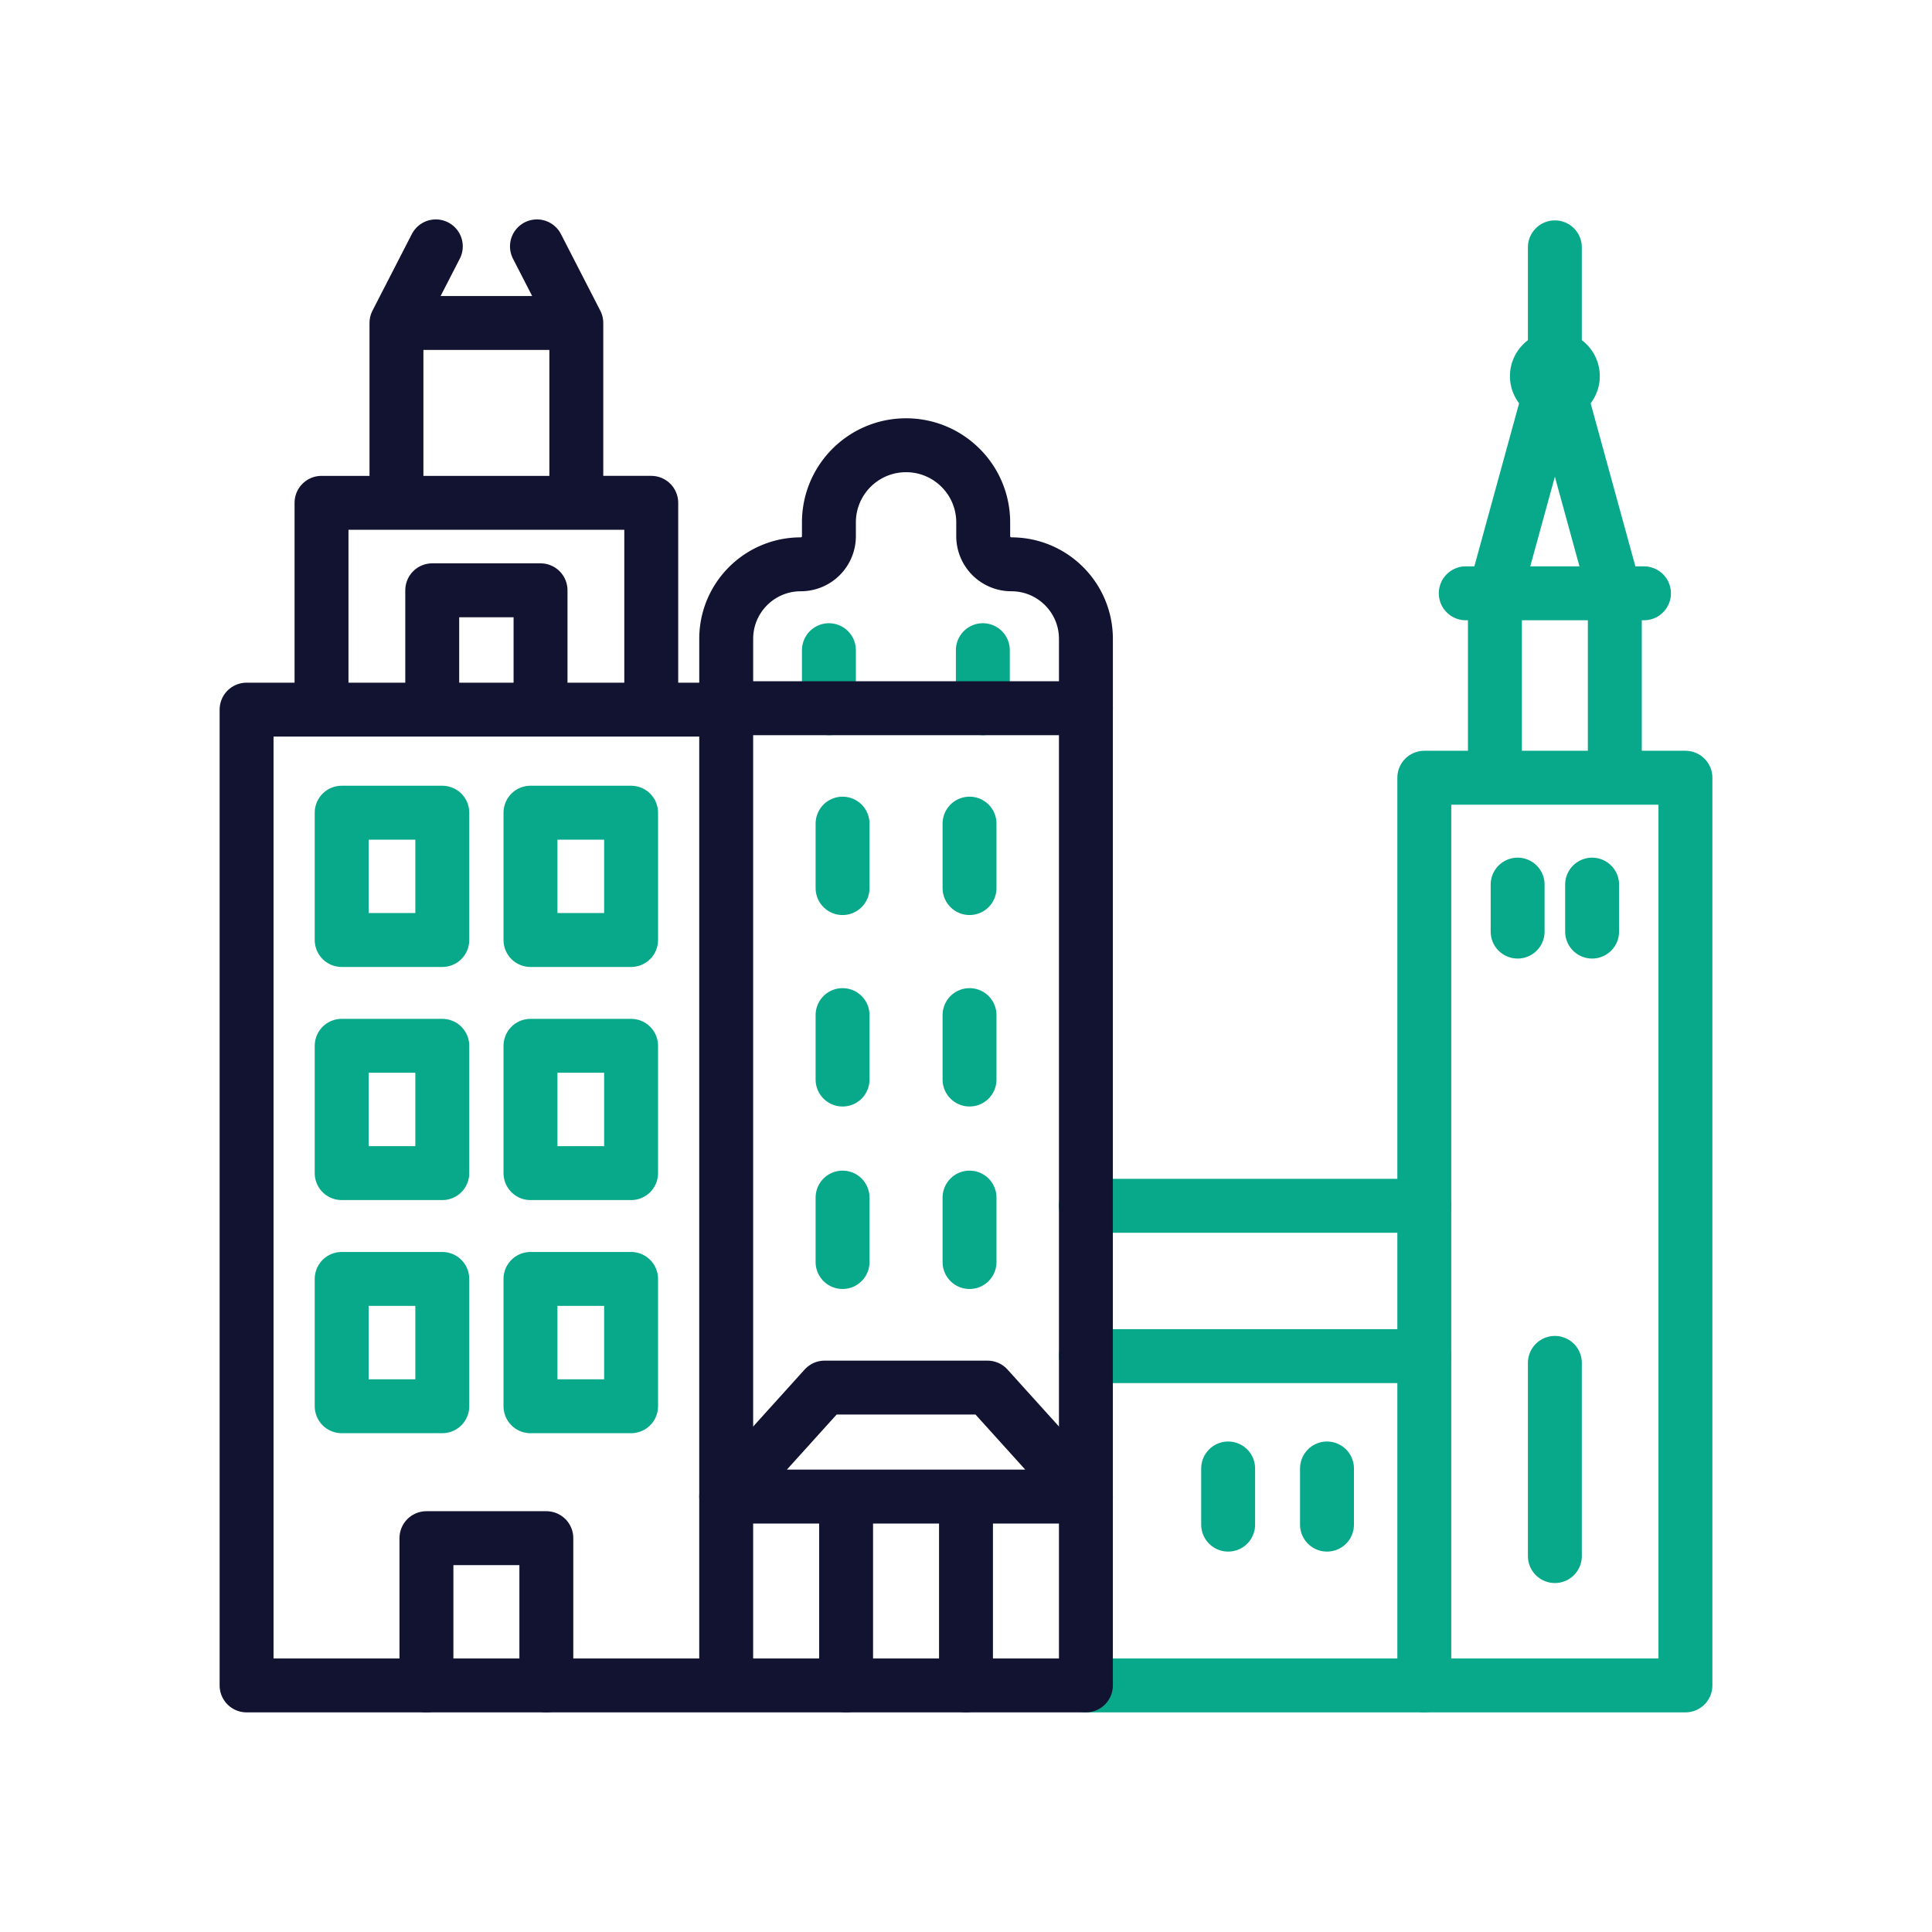
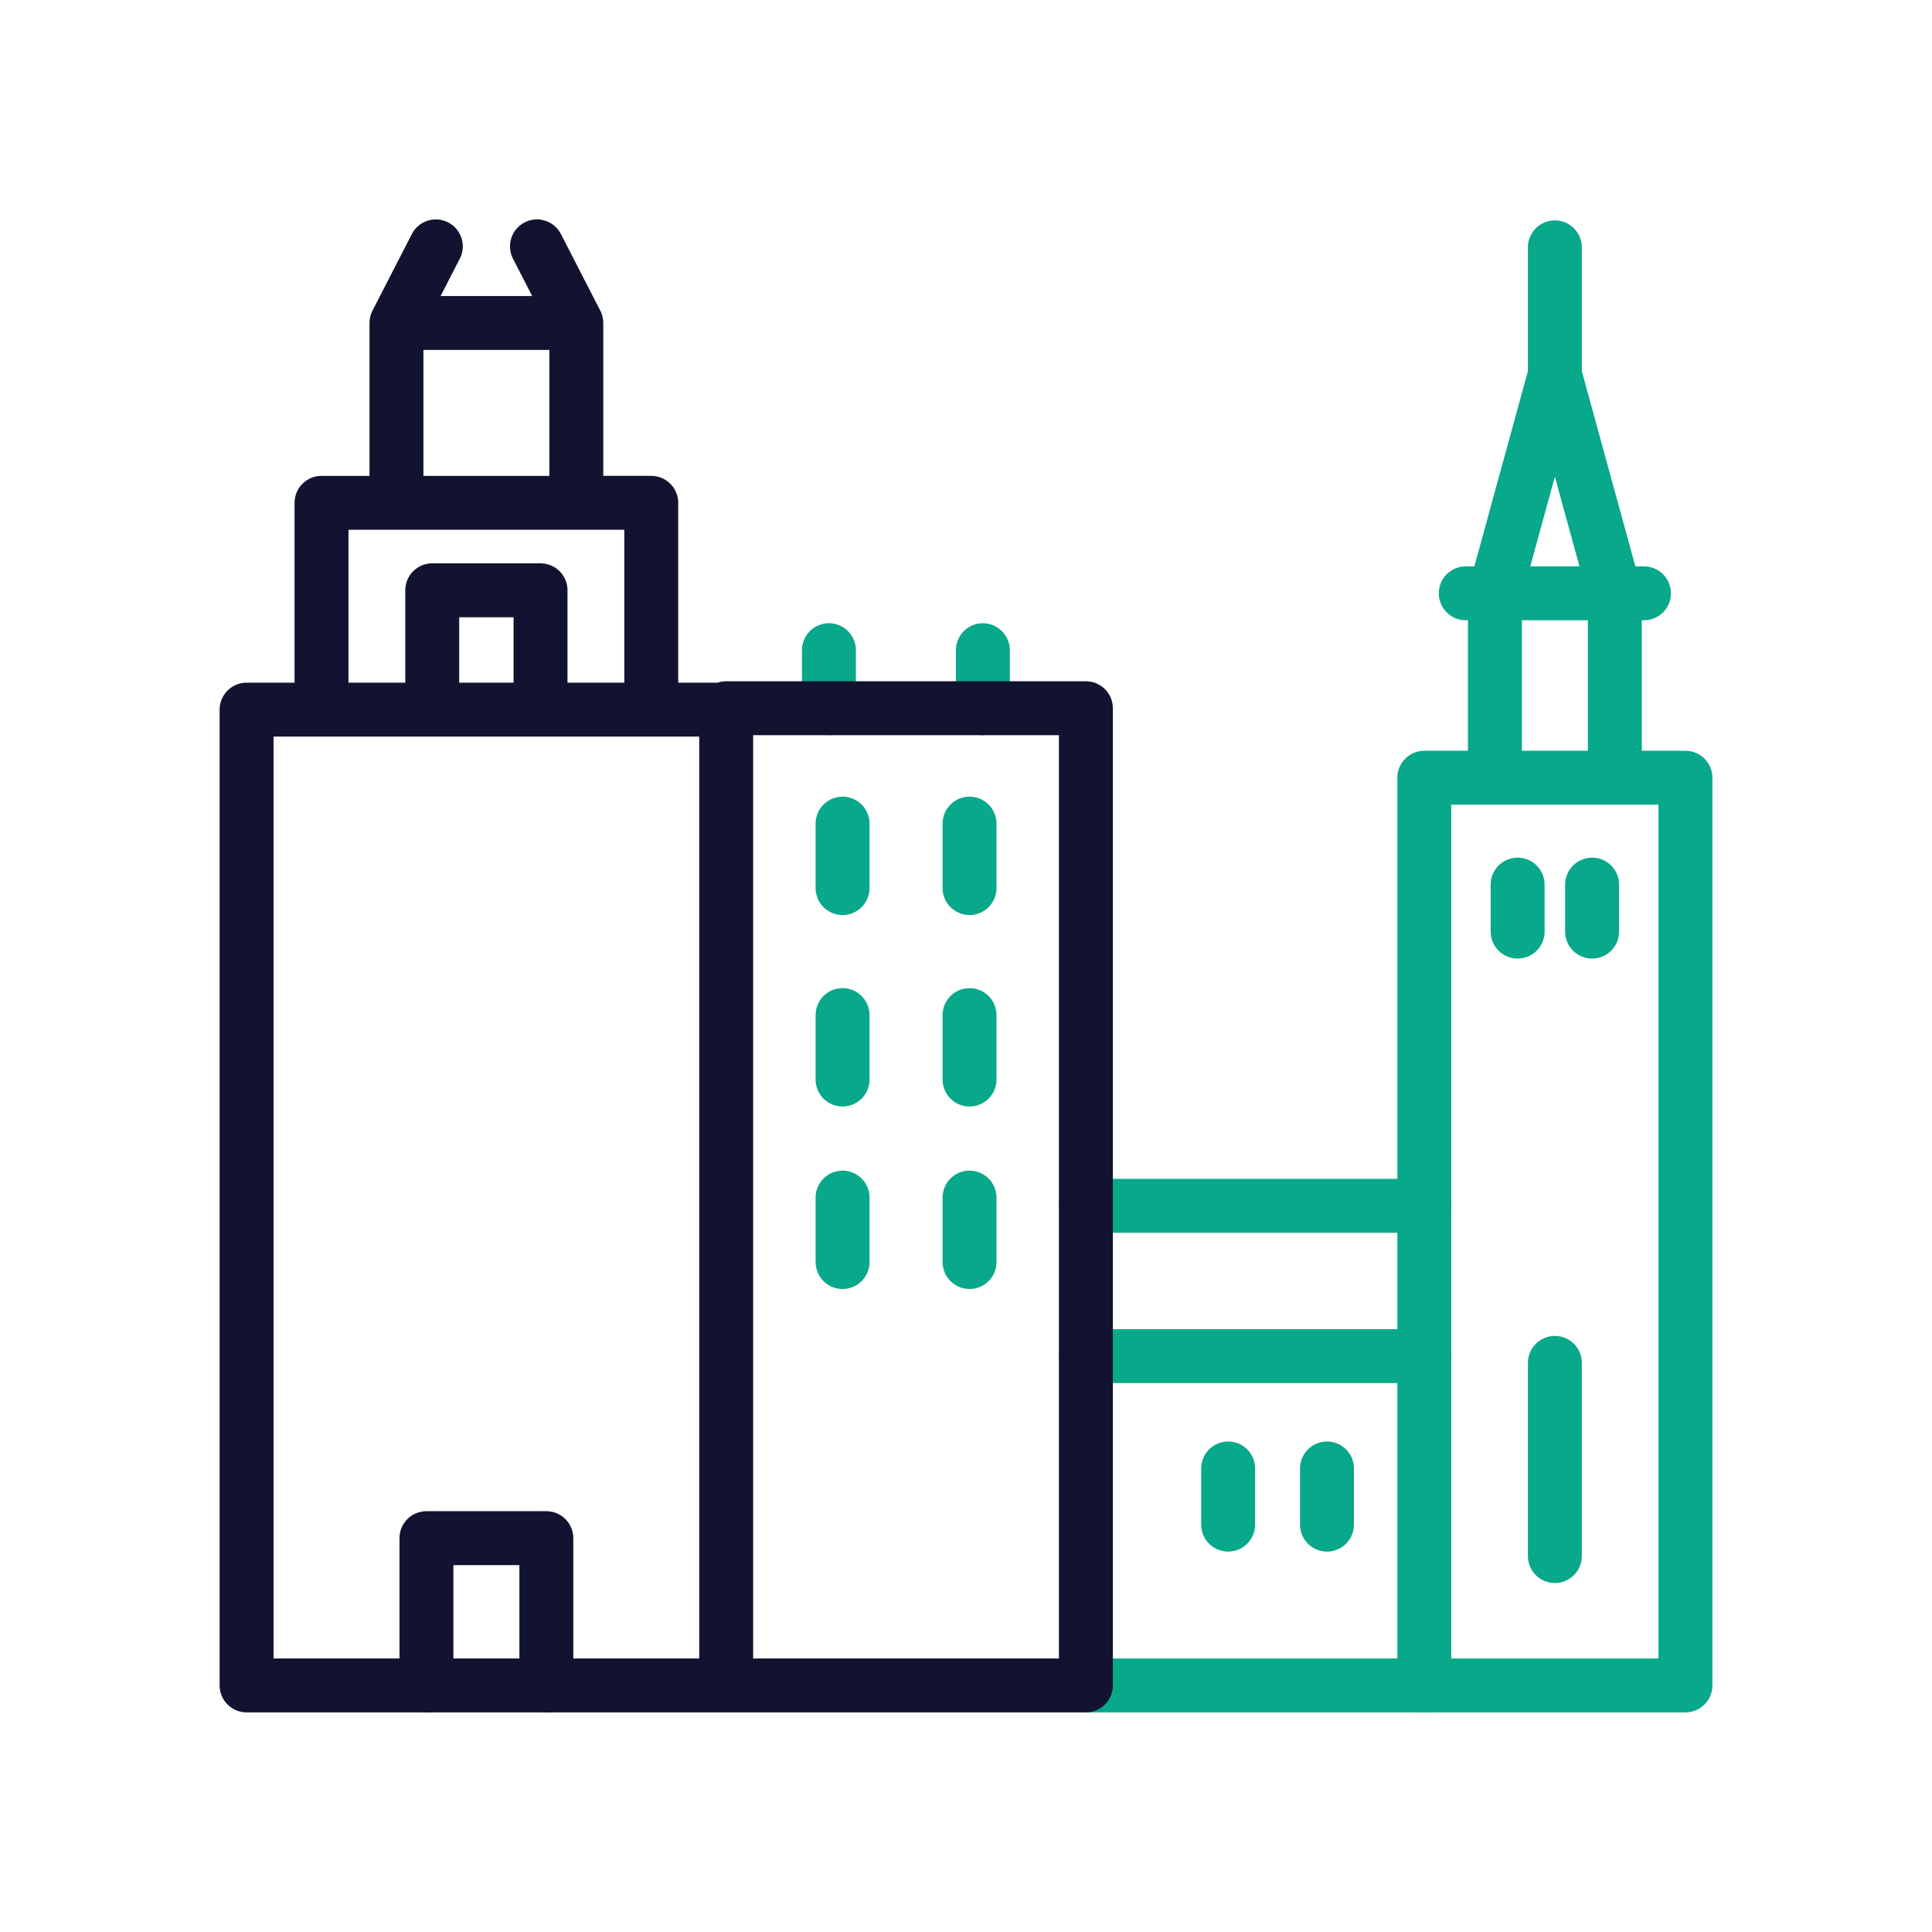
<svg xmlns="http://www.w3.org/2000/svg" width="430" height="430" viewbox="0 0 430 430">
  <g clip-path="url(#d)" id="gid1">
    <g fill="none" clip-path="url(#e)" style="display:block" id="gid2">
      <g stroke-linecap="round" stroke-linejoin="round" mask="url(#f)" style="display:block" id="gid3">
        <path stroke="#08A88A" stroke-width="12" d="M317.003 375.119h58.12V173.097h-58.12v202.022zm42.403-202.022H332.72v-41.046h26.686v41.046zm-33.176-41.046h39.666m-33.176 0 13.343-48.632 13.343 48.632" class="secondary" id="pid1" />
-         <path stroke="#08A88A" stroke-width="20" d="M346.063 83.716s0 0 0 0" class="secondary" id="pid2" />
        <path stroke="#08A88A" stroke-width="12" d="M346.063 83.418V55.05m-8.289 141.835v10.46m16.577-10.46v10.46m-8.288 138.989v-43m-29.06-34.961h-75.316m75.316 33.46h-75.316m31.658 25.001v12.5m22-12.5v12.5m21.658 35.785h-75.316" class="secondary" id="pid3" />
-         <path stroke="#121331" stroke-width="12" d="M161.63 157.627v-15.44c0-9.162 7.428-16.59 16.59-16.59h.01a6.26 6.26 0 0 0 6.26-6.26v-3.07c0-9.48 7.68-17.17 17.17-17.17 4.74 0 9.03 1.92 12.14 5.03a17.11 17.11 0 0 1 5.03 12.14v3.07a6.26 6.26 0 0 0 6.26 6.26s0 0 0 0c9.17 0 16.6 7.43 16.6 16.59v15.44" class="primary" id="pid4" />
        <path stroke="#08A88A" stroke-width="12" d="M184.49 144.709v12.918m34.26-12.918v12.918" class="secondary" id="pid5" />
        <path stroke="#121331" stroke-width="12" d="M161.627 157.942H54.881V375.12h106.746V157.942zm80.06-.315h-80.06v217.492h80.06V157.627zm-96.739.315v-46.03H71.56v46.03m56.709-46.03v-40.03h-40.03v40.03m0-40.03 8.76-17.048m31.269 17.048-8.76-17.048" class="primary" id="pid6" />
        <path stroke="#121331" stroke-width="12" d="M96.202 157.484V131.38h24.104v26.104" class="primary" id="pid7" />
-         <path stroke="#08A88A" stroke-width="12" d="M98.441 209.214H76.047V180.88h22.394v28.334zm42.02 0h-22.394V180.88h22.394v28.334zm-42.02 51.885H76.047v-28.334h22.394v28.334zm42.02 0h-22.394v-28.334h22.394v28.334zm-42.02 51.884H76.047v-28.334h22.394v28.334zm42.02 0h-22.394v-28.334h22.394v28.334z" class="secondary" id="pid8" />
        <path stroke="#121331" stroke-width="12" d="M94.911 375.119v-32.776h26.686v32.776" class="primary" id="pid9" />
        <path stroke="#08A88A" stroke-width="12" d="M187.527 183.313v14.344m28.26-14.344v14.344m-28.26 28.271v14.344m28.26-14.344v14.344m-28.26 26.272v14.344m28.26-14.344v14.344" class="secondary" id="pid10" />
-         <path stroke="#121331" stroke-width="12" d="M241.69 333.089h-80.06l21.908-24.256h36.244l21.908 24.256zm-53.377 0v42.03M215 333.089v42.03" class="primary" id="pid11" />
      </g>
      <path stroke="#121331" stroke-linecap="round" stroke-linejoin="round" stroke-width="12" d="M484 237v25.5m0-25.5v25.5" class="primary" style="display:block" id="pid12" />
    </g>
  </g>
</svg>